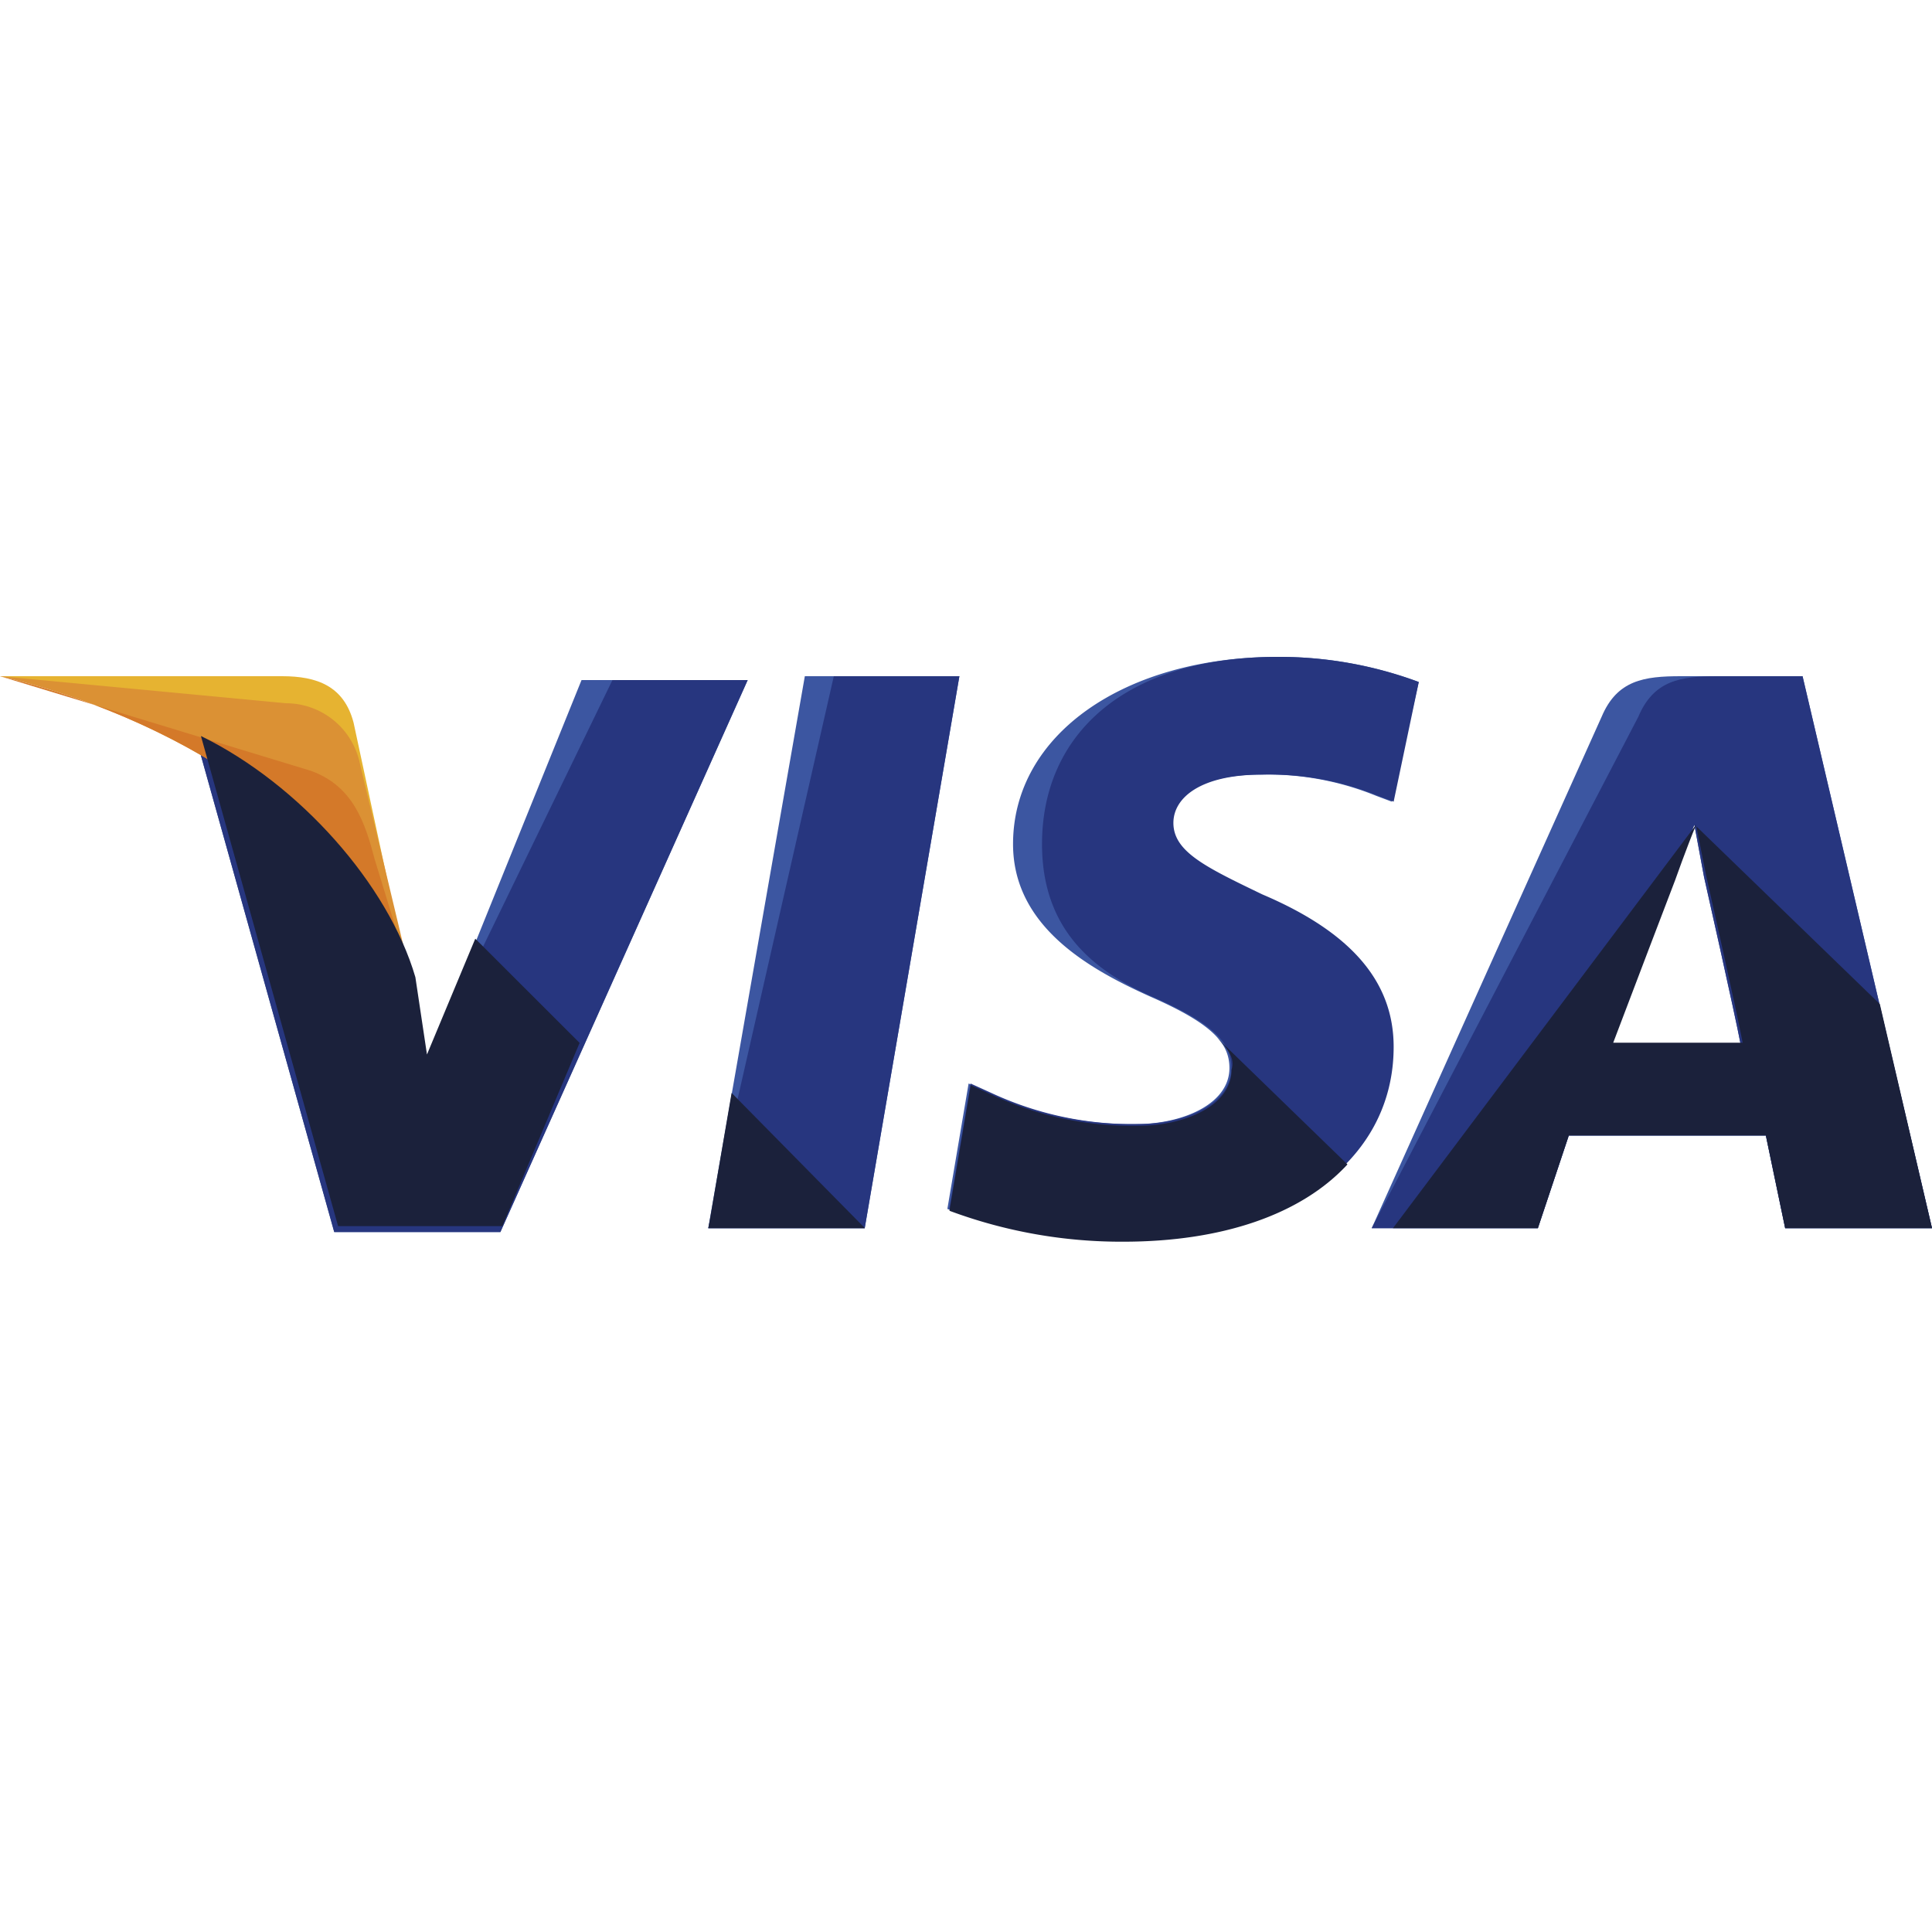
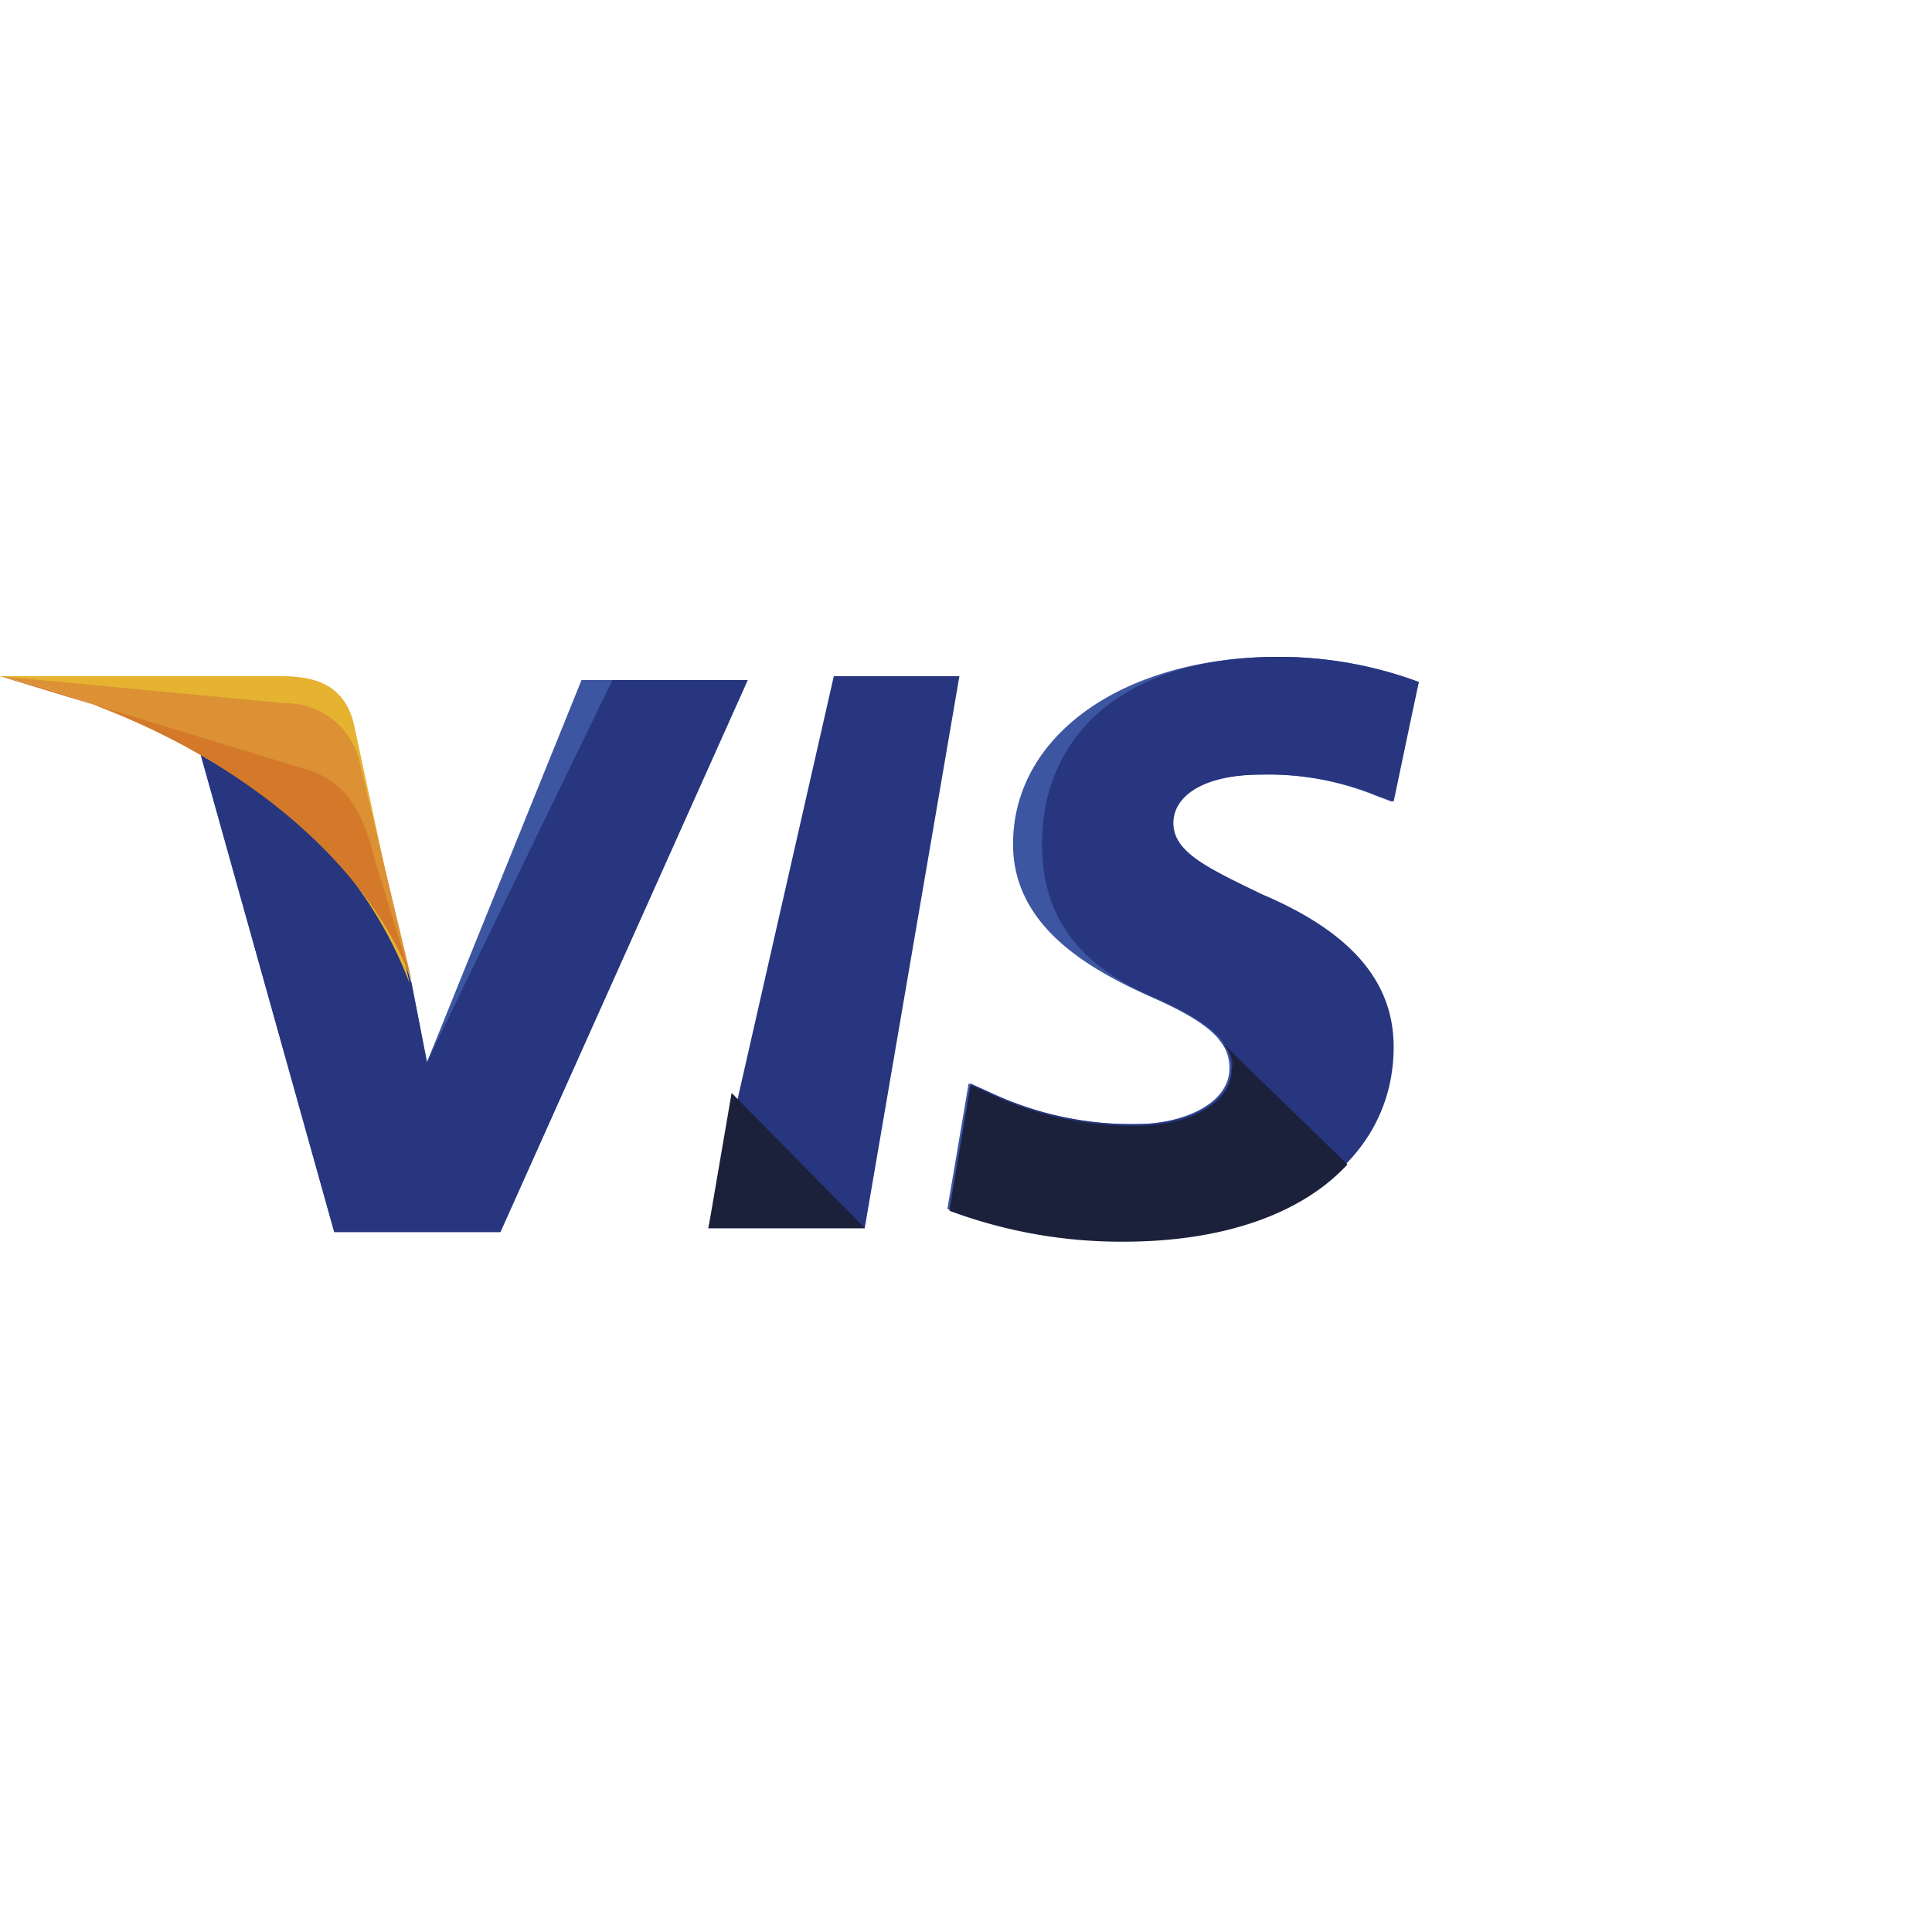
<svg xmlns="http://www.w3.org/2000/svg" width="100" height="100" viewBox="0 0 100 100">
  <defs>
    <clipPath id="a">
      <rect width="100" height="100" transform="translate(-893 2789)" fill="#fff" />
    </clipPath>
  </defs>
  <g transform="translate(893 -2789)" clip-path="url(#a)">
    <g transform="translate(-893 2788.2)">
-       <path d="M36.7,64.37l5-28.57h8L44.8,64.37Z" transform="translate(-0.042)" fill="#3c56a1" />
      <path d="M36.7,64.37,43.2,35.8h6.5L44.8,64.37Z" transform="translate(-0.042)" fill="#27367f" />
      <path d="M73.5,36.1a20.759,20.759,0,0,0-7.3-1.3c-7.9,0-13.7,4-13.7,9.69,0,4.3,4,6.493,7.1,7.892,3.2,1.4,4.1,2.4,4.1,3.7,0,1.9-2.5,2.9-4.8,2.9a17.273,17.273,0,0,1-7.6-1.6l-1.1-.5-1.1,6.493a25.493,25.493,0,0,0,9,1.6c8.4,0,14-4,14-9.99,0-3.3-2.1-5.894-6.8-7.892-2.9-1.4-4.6-2.2-4.6-3.7,0-1.3,1.4-2.5,4.6-2.5a14.9,14.9,0,0,1,6,1.1l.8.3L73.5,36.1Z" transform="translate(-0.065)" fill="#3c56a1" />
      <path d="M73.5,36.1a20.759,20.759,0,0,0-7.3-1.3c-7.9,0-12.2,4-12.2,9.69,0,4.3,2.5,6.493,5.7,7.892s4.1,2.4,4.1,3.7c0,1.9-2.5,2.9-4.8,2.9a17.273,17.273,0,0,1-7.6-1.6l-1.1-.5-1.1,6.493a25.493,25.493,0,0,0,9,1.6c8.4,0,14-4,14-9.99,0-3.3-2.1-5.894-6.8-7.892-2.9-1.4-4.6-2.2-4.6-3.7,0-1.3,1.4-2.5,4.6-2.5a14.9,14.9,0,0,1,6,1.1l.8.3L73.5,36.1Z" transform="translate(-0.065)" fill="#27367f" />
-       <path d="M87.1,35.8c-1.9,0-3.3.2-4.1,2.1L71.1,64.37h8.6l1.6-4.795H91.5l1,4.795h7.6L93.4,35.8H87.1ZM83.5,54.78c.5-1.4,3.2-8.391,3.2-8.391s.6-1.7,1.1-2.9l.5,2.7s1.6,7.092,1.9,8.691H83.5Z" transform="translate(-0.1)" fill="#3c56a1" />
-       <path d="M89,35.8c-1.9,0-3.3.2-4.1,2.1L71.1,64.37h8.6l1.6-4.795H91.5l1,4.795h7.6L93.4,35.8H89ZM83.5,54.78c.6-1.6,3.2-8.391,3.2-8.391s.6-1.7,1.1-2.9l.5,2.7s1.6,7.092,1.9,8.691H83.5Z" transform="translate(-0.1)" fill="#27367f" />
      <path d="M22.1,55.779l-.8-4.1c-1.4-4.795-6-9.989-11.1-12.487L17.3,64.57h8.6L38.7,36H30.1Z" fill="#3c56a1" />
      <path d="M22.1,55.779l-.8-4.1c-1.4-4.795-6-9.989-11.1-12.487L17.3,64.57h8.6L38.7,36h-7Z" fill="#27367f" />
      <path d="M0,35.8l1.4.3c10.2,2.4,17.1,8.4,19.8,15.6L18.3,38.2c-.5-1.9-1.9-2.4-3.7-2.4H0Z" fill="#e6b331" />
      <path d="M0,35.8H0c10.2,2.4,18.6,8.6,21.3,15.7L18.6,40.2a3.912,3.912,0,0,0-3.8-3Z" fill="#db9134" />
      <path d="M0,35.8H0c10.2,2.4,18.6,8.6,21.3,15.7l-1.9-6.2c-.5-1.9-1.1-3.8-3.3-4.6Z" fill="#d47929" />
      <g transform="translate(10.4 38.9)">
-         <path d="M30,54.781l-5.4-5.394L22.1,55.38l-.6-4c-1.4-4.794-6-9.988-11.1-12.485l7.1,25.37H26Z" transform="translate(-10.4 -38.9)" fill="#1b213b" />
        <path d="M44.8,64.4l-6.9-7-1.2,7Z" transform="translate(-10.432 -38.93)" fill="#1b213b" />
        <path d="M63,54.5h0c.6.6,1,1.1.8,1.7,0,1.9-2.5,2.9-4.8,2.9a17.259,17.259,0,0,1-7.6-1.6L50.3,57l-1.1,6.5a25.47,25.47,0,0,0,9,1.6c5.1,0,9.2-1.4,11.6-4Z" transform="translate(-10.456 -38.93)" fill="#1b213b" />
-         <path d="M72.2,64.4h7.5l1.6-4.8H91.5l1,4.8h7.6L97.4,52.8l-9.5-9.2.5,2.5s1.6,7.1,1.9,8.7H83.6c.6-1.6,3.2-8.4,3.2-8.4s.6-1.7,1.1-2.9" transform="translate(-10.5 -38.93)" fill="#1b213b" />
      </g>
    </g>
  </g>
</svg>